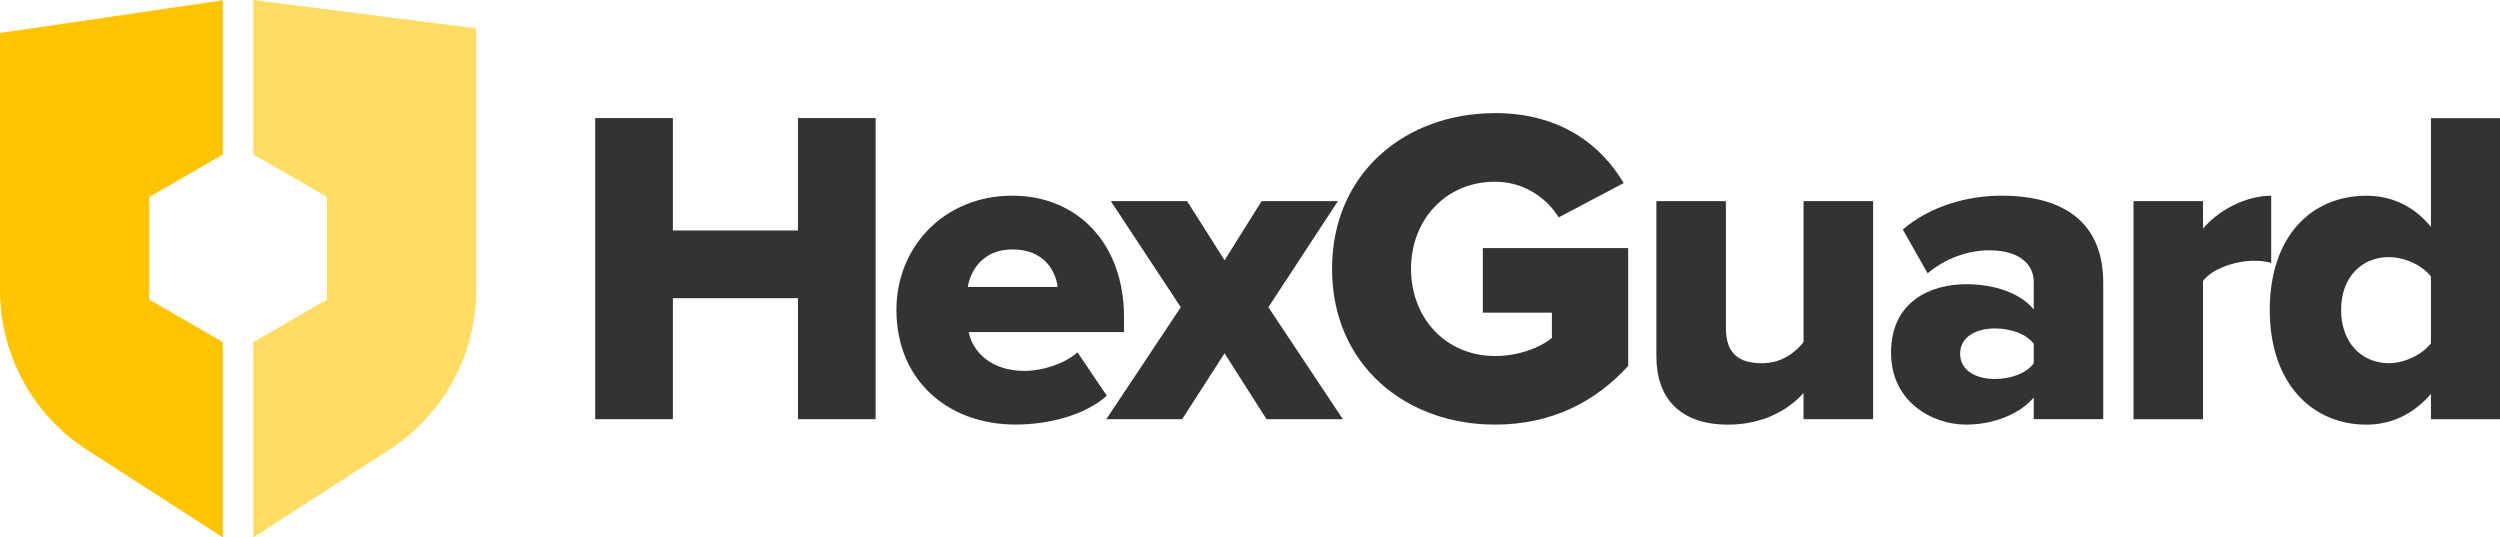
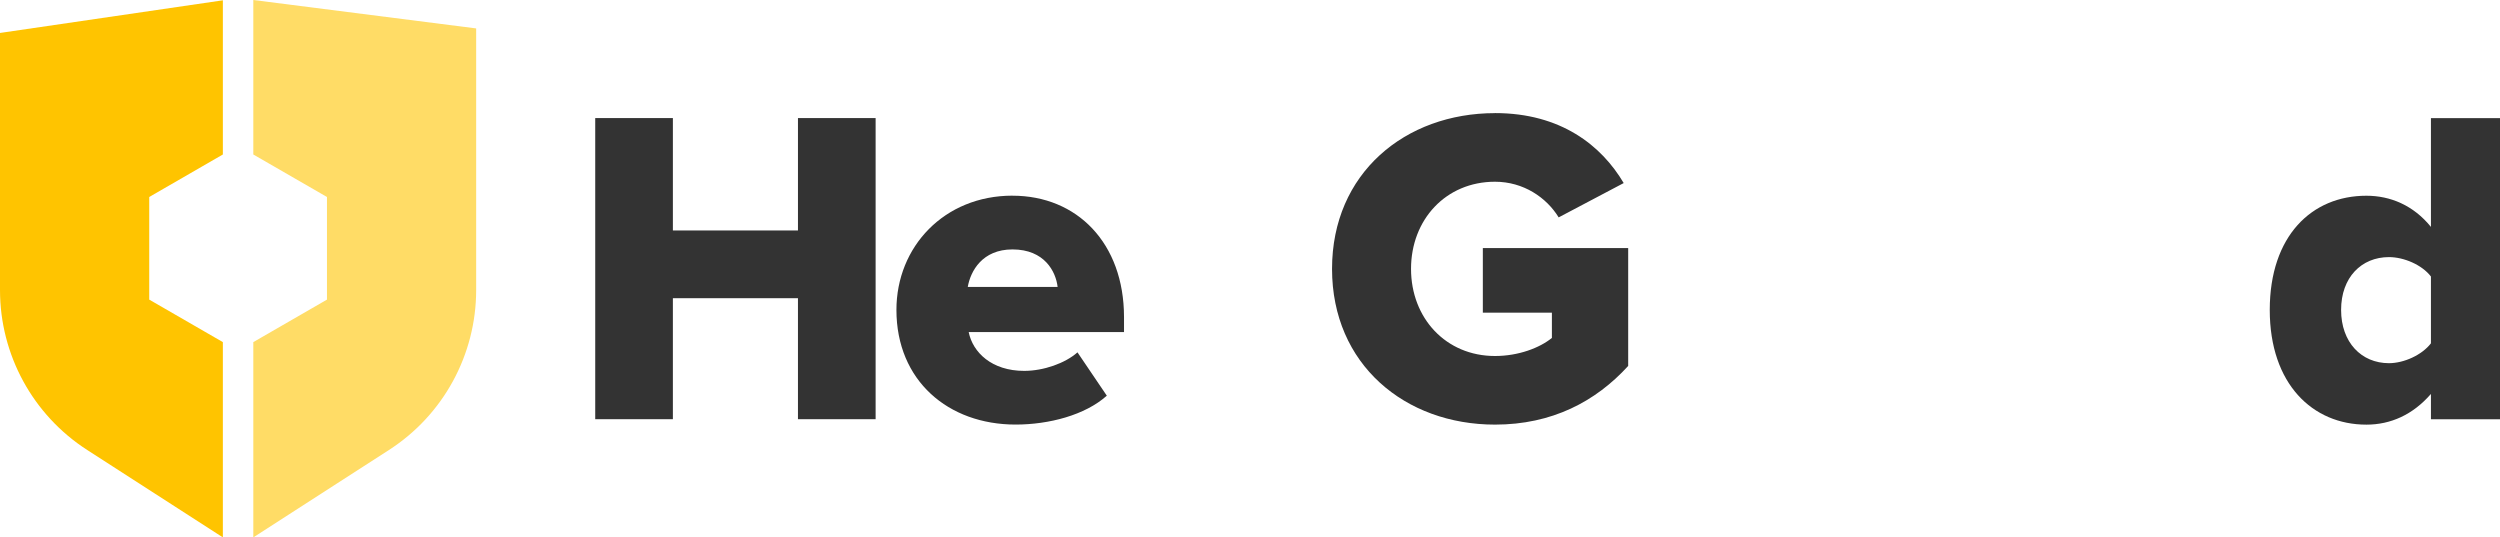
<svg xmlns="http://www.w3.org/2000/svg" viewBox="0 0 657.02 141.23" height="141.23" width="657.02" id="b">
  <g id="c">
    <g id="d">
      <path fill="#333" d="M209.71,110.17v-31.8h-32.87v31.8h-20.41V31.03h20.41v29.54h32.87v-29.54h20.41v79.14h-20.41Z" />
      <path fill="#333" d="M266.09,51.43c16.97,0,29.31,12.46,29.31,31.92v3.92h-40.82c1.07,5.34,6.05,10.2,14.59,10.2,5.1,0,10.8-2.02,14-4.87l7.71,11.39c-5.69,5.1-15.19,7.59-23.97,7.59-17.68,0-31.32-11.51-31.32-30.14,0-16.61,12.58-30.02,30.49-30.02h.01ZM254.34,75.4h23.61c-.47-4.03-3.44-9.85-11.86-9.85-7.95,0-11.03,5.7-11.75,9.85h0Z" />
-       <path fill="#333" d="M332.85,110.17l-11.03-17.32-11.15,17.32h-19.93l19.58-29.43-18.39-27.88h20.05l9.85,15.54,9.73-15.54h20.05l-18.27,27.88,19.58,29.43h-20.07Z" />
      <path fill="#333" d="M392.9,29.72c17.32,0,28,8.54,33.82,18.39l-17.09,9.02c-3.2-5.22-9.25-9.37-16.73-9.37-12.93,0-22.07,9.97-22.07,22.9s9.14,22.9,22.07,22.9c6.17,0,11.75-2.14,14.95-4.75v-6.64h-18.15v-16.97h38.2v30.97c-8.54,9.37-20.05,15.42-35,15.42-23.61,0-42.83-15.78-42.83-40.93s19.22-40.93,42.83-40.93h0Z" />
-       <path fill="#333" d="M473.98,110.17v-6.88c-3.56,4.03-10.2,8.31-19.81,8.31-13.05,0-18.86-7.36-18.86-17.92v-40.82h18.27v33.34c0,6.88,3.56,9.26,9.49,9.26,5.22,0,8.78-2.85,10.92-5.58v-37.02h18.27v57.31h-18.28Z" />
-       <path fill="#333" d="M534.48,110.17v-5.7c-3.56,4.27-10.44,7.12-17.8,7.12-8.78,0-19.7-5.93-19.7-18.87,0-13.88,10.92-18.03,19.7-18.03,7.59,0,14.36,2.37,17.8,6.64v-7.24c0-4.98-4.27-8.31-11.63-8.31-5.69,0-11.63,2.14-16.25,6.05l-6.53-11.51c7.36-6.29,17.21-8.9,25.98-8.9,13.76,0,26.7,5.1,26.7,22.9v35.83h-18.27v.02ZM534.48,90.35c-1.9-2.61-6.17-4.03-10.2-4.03-4.86,0-9.14,2.14-9.14,6.64s4.27,6.64,9.14,6.64c4.03,0,8.31-1.42,10.2-4.15v-5.1Z" />
-       <path fill="#333" d="M560.7,110.17v-57.31h18.27v7.24c3.8-4.63,11.03-8.66,17.92-8.66v17.68c-1.07-.36-2.61-.59-4.51-.59-4.75,0-11.03,2.02-13.41,5.34v36.31h-18.27Z" />
      <path fill="#333" d="M638.87,110.17v-6.64c-4.75,5.46-10.56,8.07-16.97,8.07-14.12,0-25.39-10.68-25.39-30.14s11.03-30.02,25.39-30.02c6.29,0,12.34,2.49,16.97,8.19v-28.59h18.15v79.14h-18.15ZM638.87,72.67c-2.37-3.09-7.12-5.1-11.03-5.1-7.24,0-12.58,5.34-12.58,13.88s5.34,14,12.58,14c3.92,0,8.66-2.14,11.03-5.22v-17.56Z" />
      <path fill="#ffc400" d="M39.22,78.74v-26.97l19.35-11.17V.08L0,8.66v67.57c0,17,8.63,32.83,22.92,42.03l35.65,22.97v-51.32l-19.35-11.17Z" />
      <path fill="#ffdc66" d="M66.57,0v40.6l19.36,11.17v26.97l-19.36,11.17v51.32l35.65-22.97c14.29-9.2,22.92-25.04,22.92-42.03V7.47L66.57,0Z" />
    </g>
  </g>
</svg>